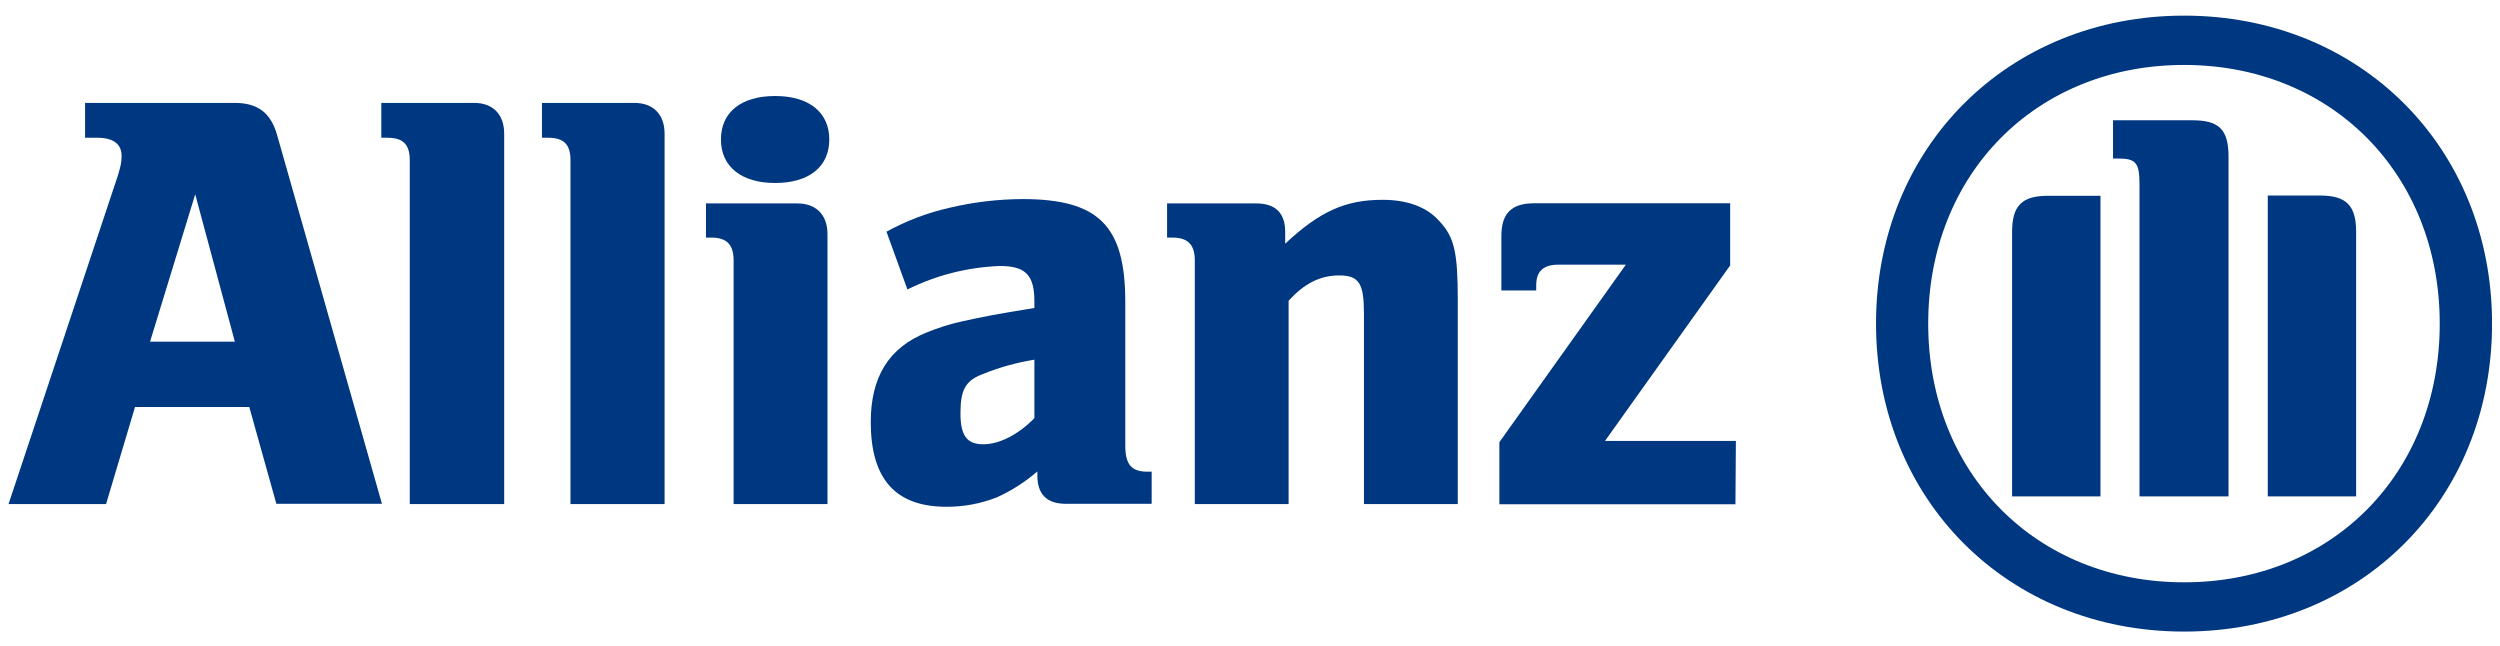
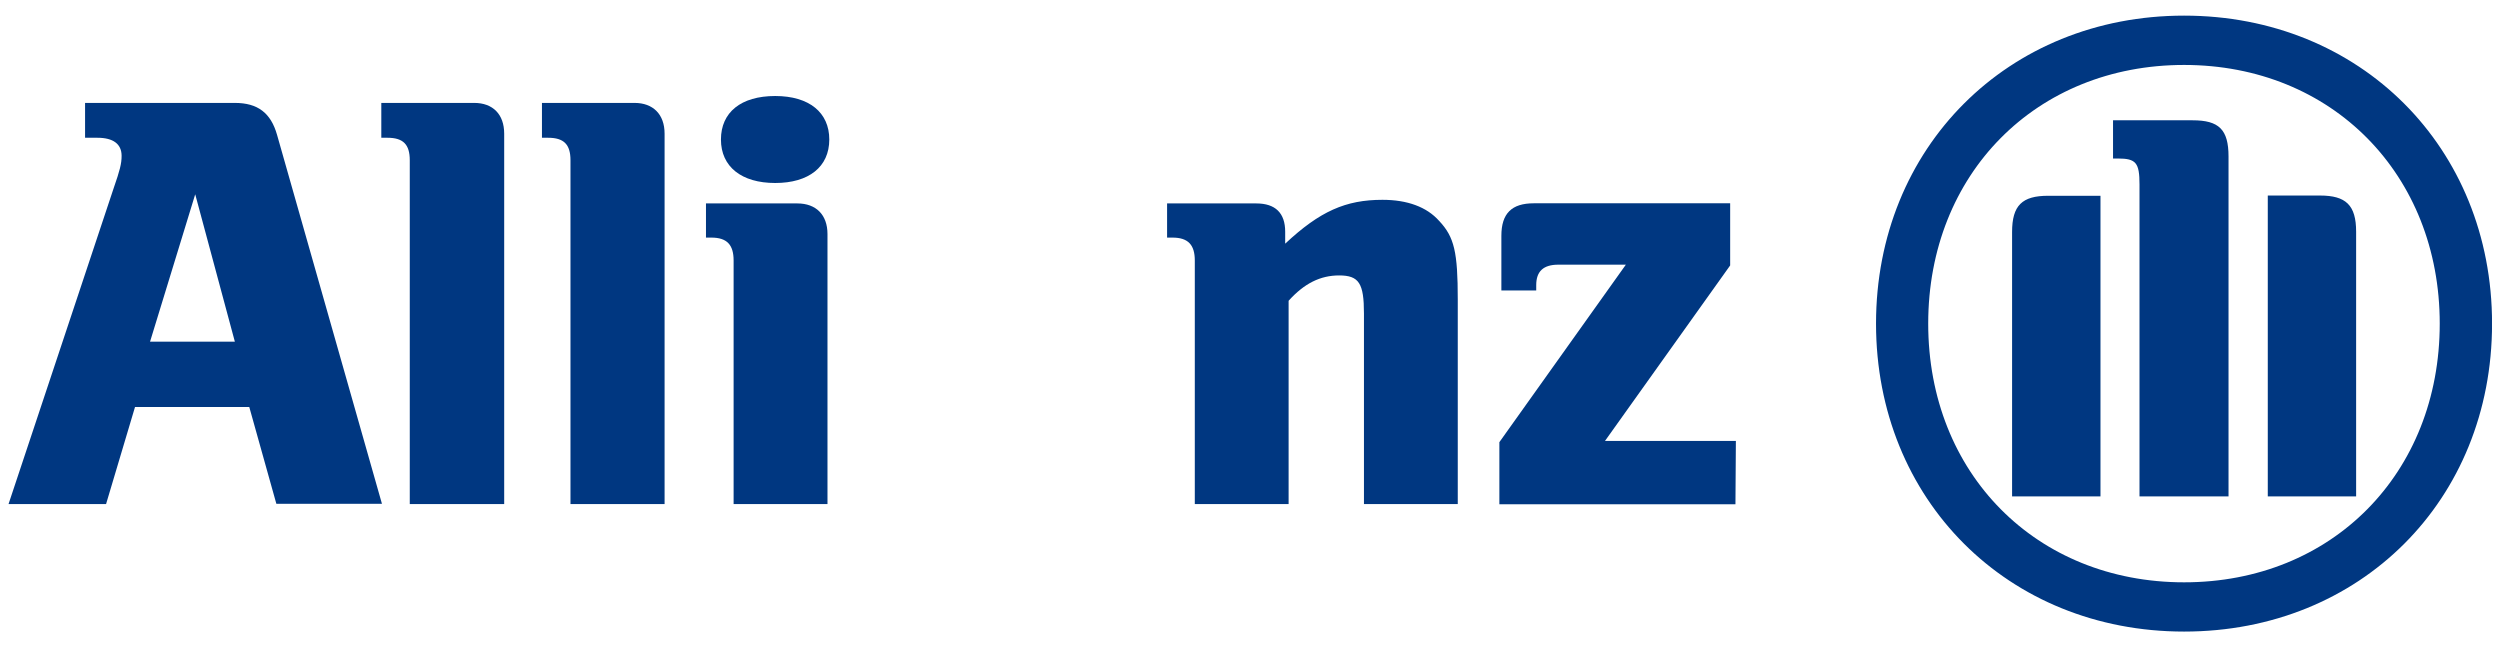
<svg xmlns="http://www.w3.org/2000/svg" width="151" height="39" viewBox="0 0 151 39" fill="none">
  <g clip-path="url(#clip0_1059_5643)">
    <path d="M14.185 20.636H9.063L11.791 11.735L14.185 20.636ZM6.407 30.444L8.155 24.583H15.056L16.692 30.429H23.07L16.733 8.141C16.358 6.824 15.57 6.216 14.185 6.216H5.138V8.321H5.889C6.834 8.321 7.345 8.696 7.345 9.413C7.345 9.889 7.24 10.287 6.864 11.371L0.516 30.444H6.407Z" fill="#003781" />
    <path d="M30.453 30.444V8.073C30.453 6.906 29.77 6.216 28.641 6.216H23.031V8.321H23.407C24.348 8.321 24.75 8.722 24.75 9.675V30.444H30.453Z" fill="#003781" />
    <path d="M40.141 30.444V8.073C40.141 6.906 39.447 6.216 38.325 6.216H32.734V8.321H33.11C34.055 8.321 34.457 8.722 34.457 9.675V30.444H40.141Z" fill="#003781" />
    <path d="M50.089 8.426C50.089 6.801 48.884 5.799 46.821 5.799C44.757 5.799 43.545 6.782 43.545 8.426C43.545 10.069 44.787 11.053 46.821 11.053C48.854 11.053 50.089 10.077 50.089 8.426ZM49.98 30.444V14.137C49.98 12.974 49.29 12.287 48.16 12.287H42.641V14.351H42.967C43.909 14.351 44.31 14.786 44.31 15.732V30.444H49.98Z" fill="#003781" />
-     <path d="M62.477 21.724V25.255C61.528 26.234 60.372 26.834 59.393 26.834C58.413 26.834 58.012 26.332 58.012 24.958C58.012 23.585 58.297 23.003 59.318 22.61C60.334 22.196 61.394 21.899 62.477 21.724ZM54.808 17.484C56.551 16.619 58.458 16.136 60.402 16.066C61.933 16.066 62.477 16.61 62.477 18.197V18.602C60.154 18.977 59.427 19.12 58.117 19.409C57.384 19.57 56.666 19.795 55.971 20.081C53.678 21 52.594 22.771 52.594 25.491C52.594 28.943 54.095 30.609 57.168 30.609C58.213 30.614 59.25 30.419 60.222 30.035C61.104 29.634 61.924 29.108 62.657 28.474V28.729C62.657 29.855 63.235 30.429 64.365 30.429H69.561V28.489H69.306C68.327 28.489 67.967 28.05 67.967 26.891V18.242C67.967 13.63 66.365 12.024 61.745 12.024C60.281 12.032 58.822 12.204 57.397 12.539C56.05 12.839 54.752 13.329 53.543 13.994L54.808 17.484Z" fill="#003781" />
    <path d="M77.832 30.444V18.167C78.781 17.112 79.757 16.636 80.882 16.636C82.087 16.636 82.383 17.112 82.383 18.94V30.444H88.049V18.099C88.049 15.225 87.843 14.317 86.923 13.341C86.173 12.497 84.998 12.069 83.501 12.069C81.284 12.069 79.723 12.756 77.625 14.718V13.994C77.625 12.869 77.036 12.287 75.877 12.287H70.492V14.351H70.819C71.76 14.351 72.166 14.786 72.166 15.732V30.444H77.832Z" fill="#003781" />
    <path d="M104.847 26.632H96.941L104.502 16.032V12.279H92.645C91.302 12.279 90.683 12.895 90.683 14.242V17.544H92.788V17.221C92.788 16.384 93.223 15.986 94.127 15.986H98.202L90.562 26.707V30.459H104.821L104.847 26.632Z" fill="#003781" />
    <path d="M134.603 29.983V9.454C134.603 7.818 134.021 7.266 132.434 7.266H127.627V9.574H127.916C129.012 9.574 129.226 9.822 129.226 11.143V29.983H134.603ZM136.974 29.983H142.31V13.994C142.31 12.388 141.691 11.81 140.126 11.81H136.974V29.983ZM126.869 29.983V11.825H123.706C122.142 11.825 121.53 12.403 121.53 14.009V29.983H126.869ZM147.36 19.547C147.36 28.594 140.854 35.172 131.92 35.172C122.986 35.172 116.464 28.594 116.464 19.547C116.464 10.501 122.982 3.923 131.92 3.923C140.858 3.923 147.36 10.538 147.36 19.547ZM150.52 19.547C150.52 8.91 142.561 0.944 131.92 0.944C121.279 0.944 113.312 8.91 113.312 19.547C113.312 30.185 121.271 38.147 131.92 38.147C142.569 38.147 150.52 30.211 150.52 19.547Z" fill="#003781" />
  </g>
  <defs>
    <clipPath id="clip0_1059_5643">
      <rect width="150" height="37.205" fill="white" transform="translate(0.516 0.943)" />
    </clipPath>
  </defs>
</svg>